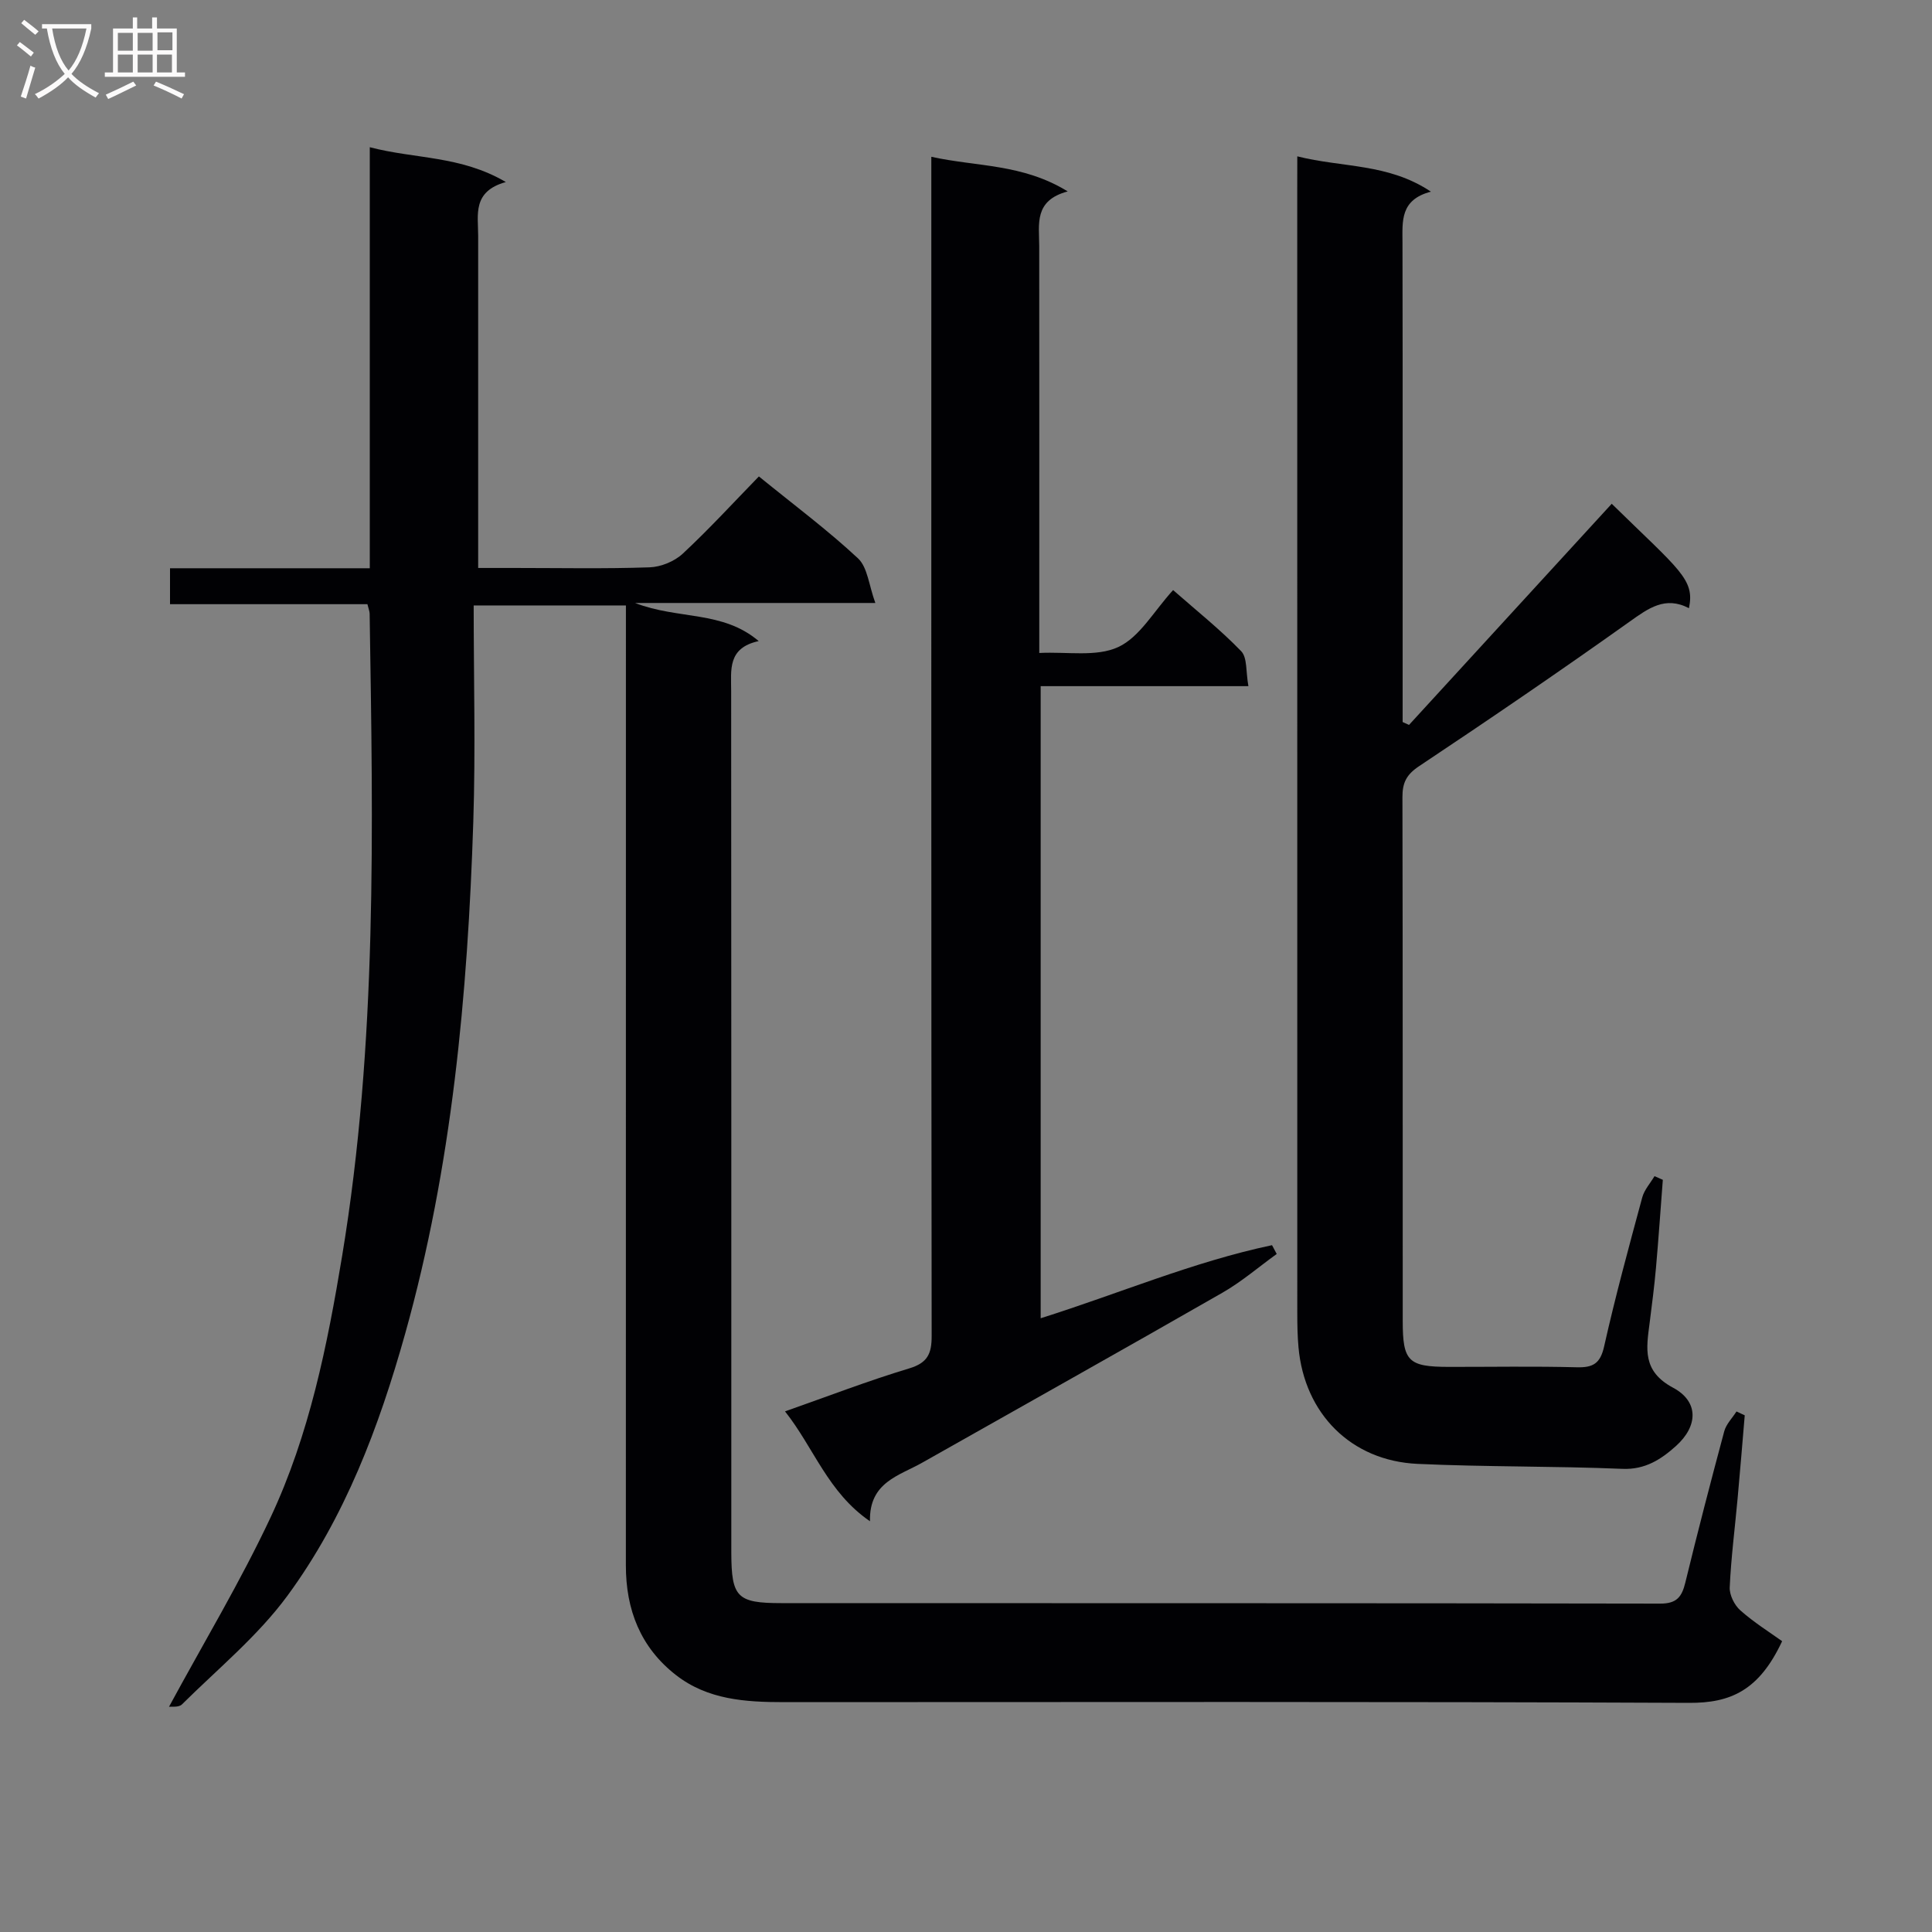
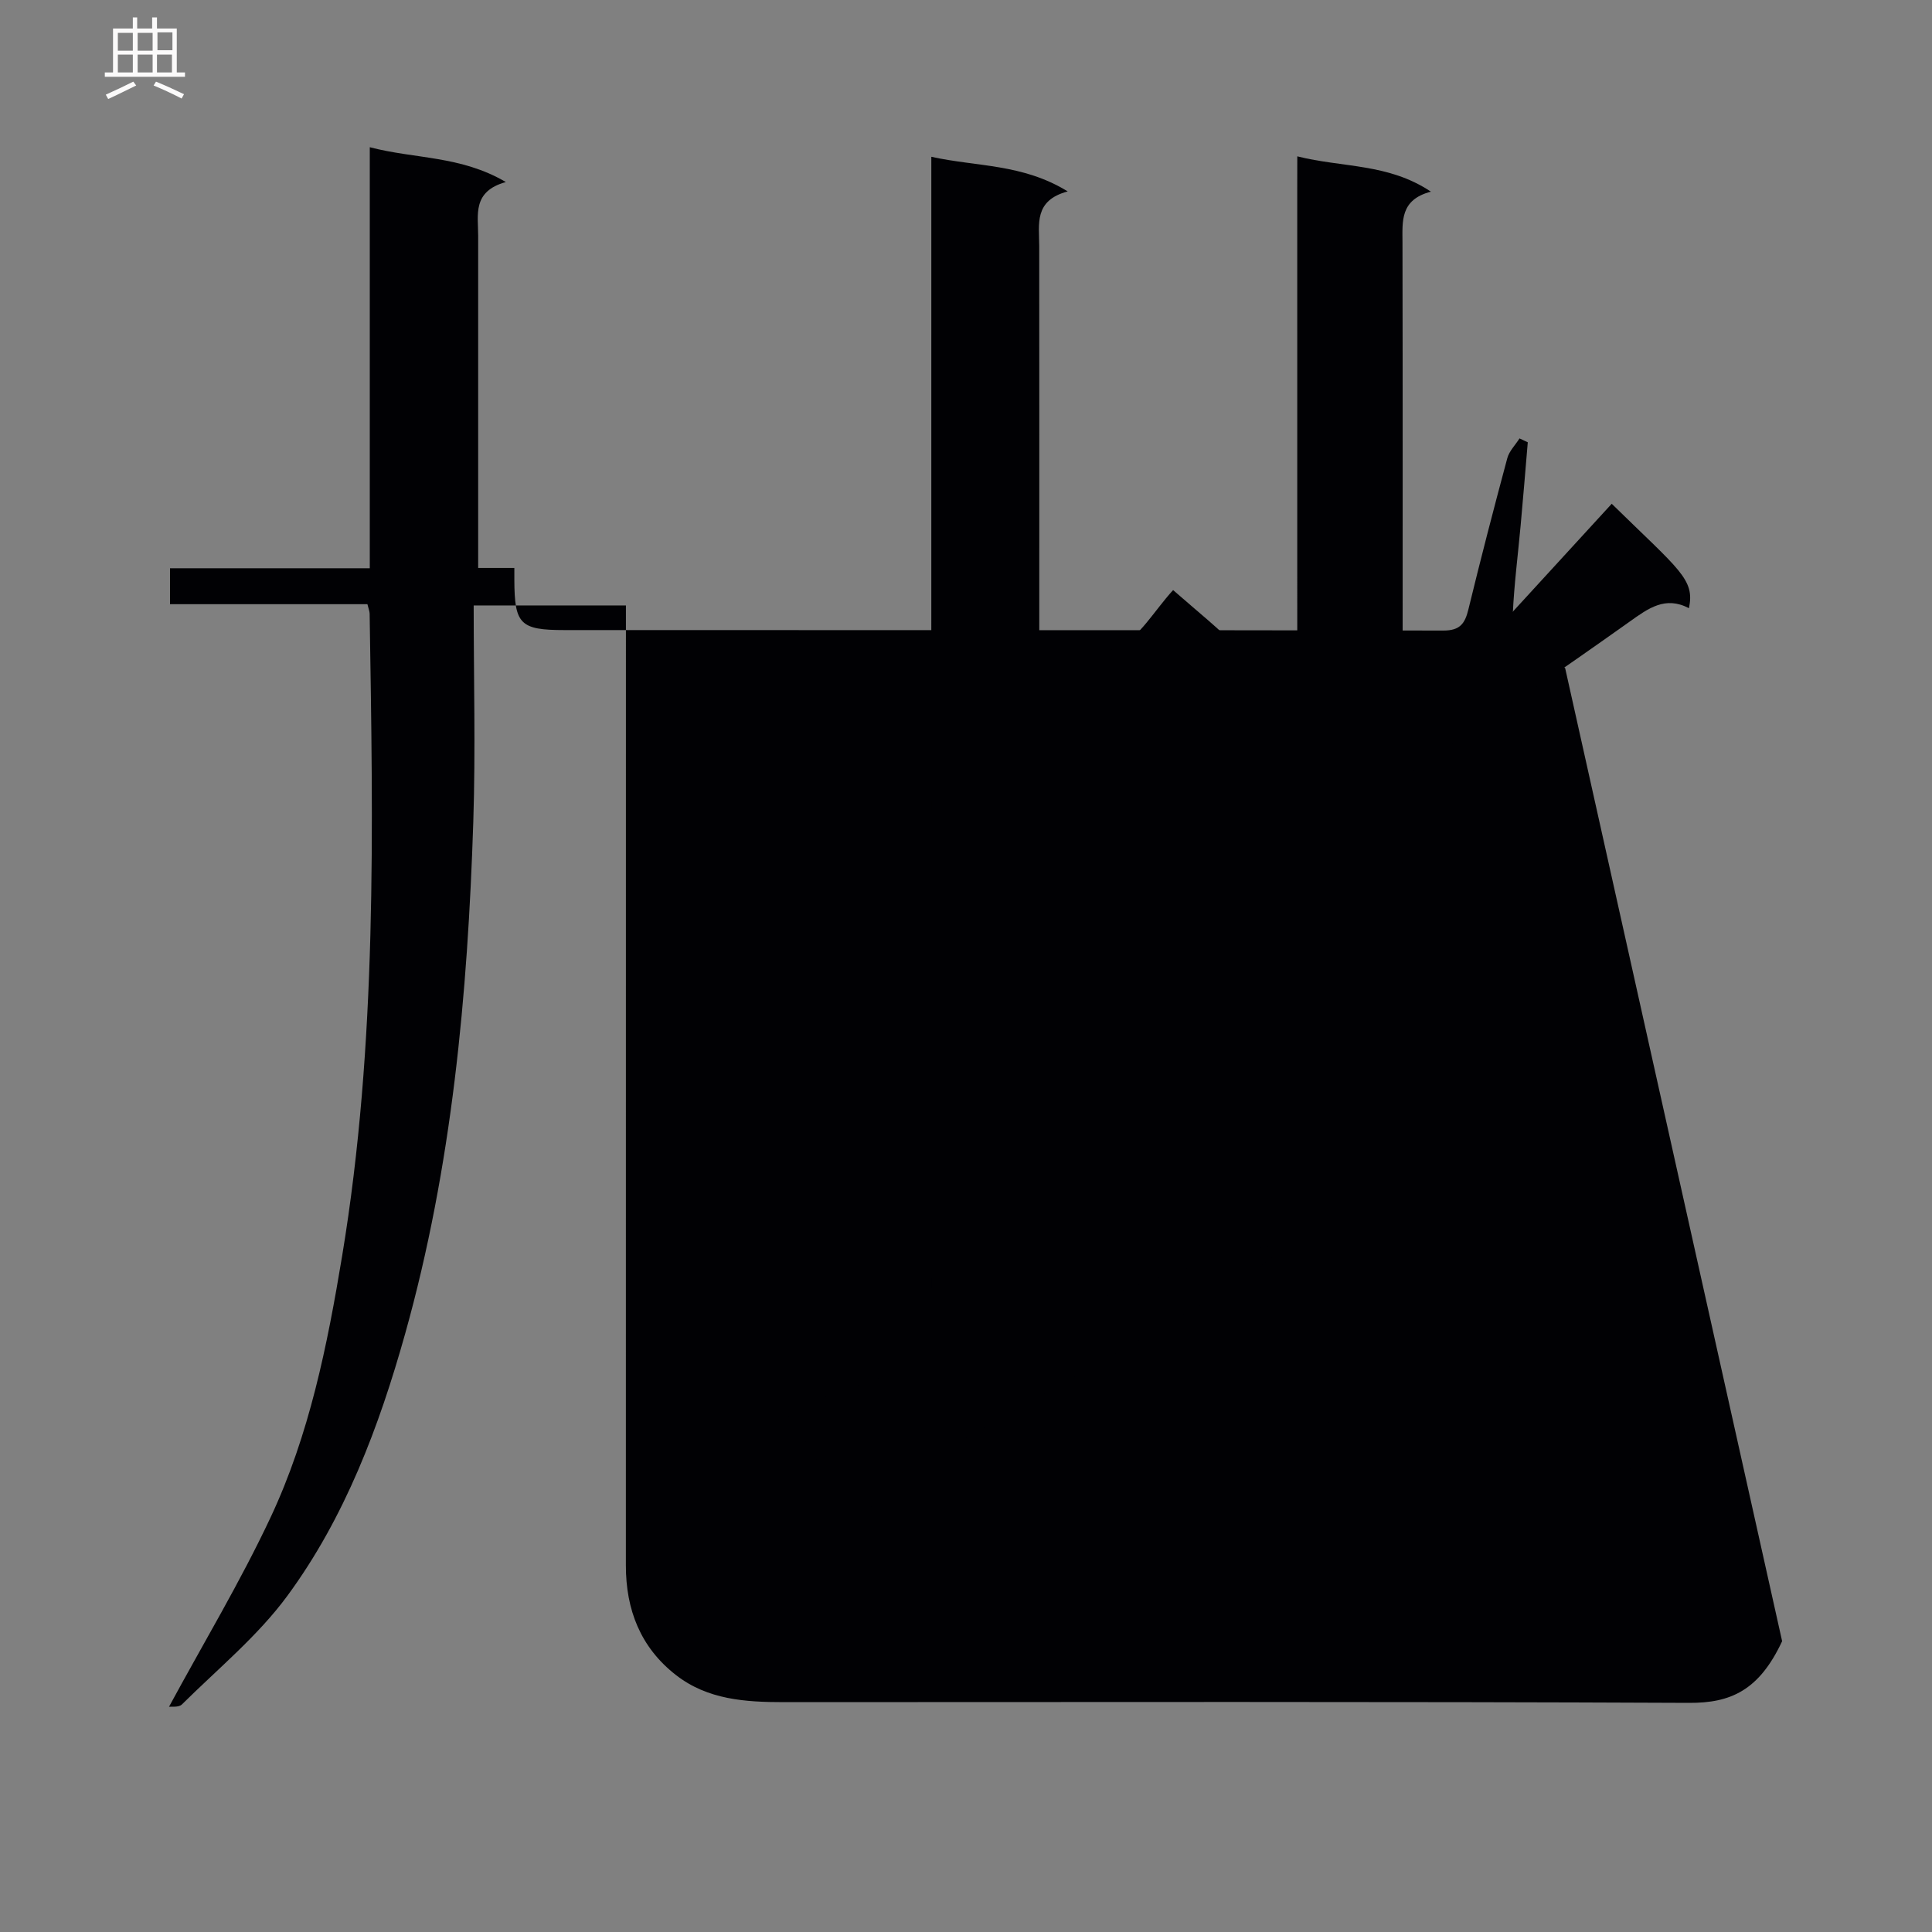
<svg xmlns="http://www.w3.org/2000/svg" enable-background="new 0 0 400 400" viewBox="0 0 400 400">
  <rect x="0" y="0" width="400" height="400" fill="#808080" stroke="none" />
  <g fill="#010104">
-     <path d="m368.97 339.79c-4.78 10.24-10.71 12.81-19.24 12.77-62.49-.28-124.98-.16-187.47-.15-7.91 0-15.73-.49-22.3-5.6-7.36-5.73-10.39-13.54-10.38-22.72.01-63.99.01-127.98.01-191.97 0-2.14 0-4.29 0-6.77-10.29 0-20.16 0-31.52 0 0 14.98.4 29.91-.08 44.81-1.16 35.78-4.41 71.37-14.11 105.98-5.39 19.23-12.47 38.06-24.4 54.28-6.13 8.33-14.4 15.11-21.82 22.47-.66.65-2.21.41-2.67.48 7.16-13.23 14.79-25.91 21.04-39.23 8.02-17.1 11.74-35.57 14.81-54.14 7.29-44.09 6.39-88.53 5.69-132.96-.01-.48-.22-.95-.46-1.95-13.5 0-27.06 0-40.87 0 0-2.62 0-4.69 0-7.44h41.36c0-29.21 0-57.77 0-87.17 9.44 2.47 18.79 1.71 28.17 7.21-6.98 1.94-5.73 6.79-5.73 11.11-.01 22.65 0 45.3 0 68.79h7.49c9.33 0 18.67.19 27.99-.13 2.36-.08 5.17-1.23 6.89-2.84 5.46-5.08 10.51-10.6 15.75-15.98 7.24 5.89 14.21 11.08 20.52 16.96 1.99 1.86 2.25 5.58 3.59 9.24-17.08 0-32.69 0-49.75 0 9 3.48 18.1 1.52 25.6 7.89-6.49 1.41-5.7 5.97-5.7 10.35.04 58.66.03 117.31.03 175.97v2.5c.04 9.12 1.17 10.36 10.34 10.36 60.66.03 121.31-.02 181.97.1 3.45.01 4.49-1.41 5.21-4.36 2.55-10.48 5.26-20.92 8.06-31.33.4-1.48 1.67-2.73 2.53-4.09.57.27 1.14.53 1.71.8-.49 5.75-.95 11.49-1.48 17.24-.56 6.13-1.35 12.24-1.63 18.37-.07 1.58.97 3.69 2.2 4.77 2.84 2.52 6.09 4.54 8.65 6.38z" />
+     <path d="m368.97 339.79c-4.78 10.24-10.71 12.81-19.24 12.77-62.49-.28-124.98-.16-187.47-.15-7.91 0-15.73-.49-22.3-5.6-7.36-5.73-10.39-13.54-10.38-22.72.01-63.99.01-127.98.01-191.97 0-2.14 0-4.29 0-6.77-10.29 0-20.16 0-31.52 0 0 14.98.4 29.91-.08 44.81-1.16 35.78-4.41 71.37-14.11 105.98-5.39 19.23-12.47 38.06-24.4 54.28-6.13 8.33-14.4 15.11-21.82 22.47-.66.65-2.21.41-2.67.48 7.16-13.23 14.79-25.91 21.04-39.23 8.02-17.1 11.74-35.57 14.81-54.14 7.29-44.09 6.39-88.53 5.69-132.96-.01-.48-.22-.95-.46-1.95-13.5 0-27.06 0-40.87 0 0-2.62 0-4.69 0-7.44h41.36c0-29.21 0-57.77 0-87.17 9.44 2.47 18.79 1.71 28.17 7.21-6.98 1.94-5.73 6.79-5.73 11.11-.01 22.65 0 45.3 0 68.79h7.49v2.5c.04 9.12 1.17 10.36 10.34 10.36 60.66.03 121.31-.02 181.97.1 3.45.01 4.49-1.41 5.21-4.36 2.55-10.48 5.26-20.92 8.06-31.33.4-1.48 1.67-2.73 2.53-4.09.57.27 1.14.53 1.71.8-.49 5.75-.95 11.49-1.48 17.24-.56 6.13-1.35 12.24-1.63 18.37-.07 1.58.97 3.69 2.2 4.77 2.84 2.52 6.09 4.54 8.65 6.38z" />
    <path d="m268.59 32.37c9.44 2.37 18.82 1.41 27.66 7.31-6.4 1.68-5.89 6.12-5.88 10.53.06 31.33.03 62.65.03 93.98v5.3c.44.2.88.4 1.32.6 13.99-15.27 27.98-30.53 41.97-45.79 14.07 13.78 17.24 15.6 15.99 21.62-4.91-2.57-8.39.01-12.32 2.81-14.35 10.21-28.91 20.15-43.57 29.91-2.63 1.75-3.44 3.45-3.43 6.4.08 36.16.04 72.32.06 108.48 0 8.35 1.16 9.46 9.51 9.48 8.83.01 17.67-.15 26.49.08 3.38.09 4.9-.74 5.7-4.33 2.32-10.35 5.12-20.6 7.89-30.84.43-1.58 1.67-2.94 2.54-4.4.57.25 1.15.51 1.72.76-.47 6.08-.88 12.17-1.42 18.25-.34 3.8-.83 7.59-1.31 11.37-.68 5.29-1.58 9.98 4.85 13.42 5.36 2.87 5.2 7.95.58 12.09-3.01 2.7-6.33 4.91-11.06 4.71-14.13-.59-28.29-.38-42.42-1.03-13.77-.63-23.42-10.4-24.65-24.13-.21-2.32-.25-4.66-.25-6.99-.01-77.49-.01-154.97-.01-232.46.01-2.1.01-4.21.01-7.13z" />
    <path d="m180.12 314.96c-8.74-6-11.57-15.14-17.59-22.75 8.88-3.12 17.19-6.33 25.69-8.89 3.83-1.15 4.68-3.04 4.67-6.73-.1-78.96-.07-157.93-.07-236.89 0-2.14 0-4.28 0-7.24 9.43 2.09 18.85 1.4 28.24 7.17-7.04 1.88-5.91 6.79-5.9 11.33.03 25.99.01 51.98.01 77.96v6.27c5.81-.29 11.84.87 16.36-1.23 4.45-2.07 7.37-7.44 11.35-11.79 4.82 4.24 9.75 8.16 14.09 12.65 1.3 1.34.95 4.27 1.5 7.24-14.66 0-28.7 0-43.01 0v130.87c16.16-5.09 31.58-11.69 47.9-15.13.32.61.64 1.21.97 1.82-3.74 2.7-7.28 5.76-11.27 8.04-20.62 11.82-41.36 23.43-62.05 35.13-4.82 2.75-11.09 4.05-10.89 12.17z" />
  </g>
-   <path d="m6.4 11.7c-1-.8-1.9-1.6-2.9-2.3l.6-.7c.9.7 1.9 1.4 2.9 2.2zm-2.1 8.3c.7-2.1 1.4-4.2 2-6.4.2.1.6.3 1 .4-.7 2.3-1.3 4.4-1.9 6.4zm3-12.8c-1.1-.9-2.1-1.7-2.9-2.4l.6-.7c1 .8 2 1.5 3 2.4zm1.4-1.3v-.9h10.2v.9c-.9 4.2-2.3 7.3-4.1 9.4 1.3 1.4 3.2 2.7 5.7 4-.2.2-.4.5-.7.9-2.5-1.4-4.4-2.7-5.7-4.2-1.4 1.5-3.5 3-6.1 4.4 0 0 0 0-.1-.1-.3-.4-.5-.7-.7-.8 2.7-1.3 4.7-2.8 6.2-4.2-1.8-2.2-3-5.3-3.7-9.4zm9.2 0h-7.1c.6 3.8 1.7 6.7 3.4 8.7 1.7-2 2.9-4.8 3.7-8.7z" fill="#fbfafa" />
  <path d="m31.6 3.6h.9v2.3h4.1v9.1h1.7v.9h-16.6v-.9h1.7v-9.1h4.1v-2.3h.9v2.3h3.1v-2.3zm-4 13.3.6.8c-1.9.9-3.8 1.9-5.8 2.8-.2-.3-.3-.6-.5-.9 2-.9 3.9-1.8 5.7-2.7zm-3.2-10.1v3.7h3.1v-3.7zm0 4.5v3.7h3.1v-3.7zm4.1-4.5v3.7h3.1v-3.7zm0 4.5v3.7h3.1v-3.7zm9.1 9.1c-2.1-1.1-4.1-2-5.8-2.7l.5-.8c2.2.9 4.1 1.8 5.8 2.6zm-1.9-13.7h-3.1v3.7h3.1v-3.6zm-3.2 4.6v3.7h3.1v-3.7z" fill="#fbfafa" />
</svg>